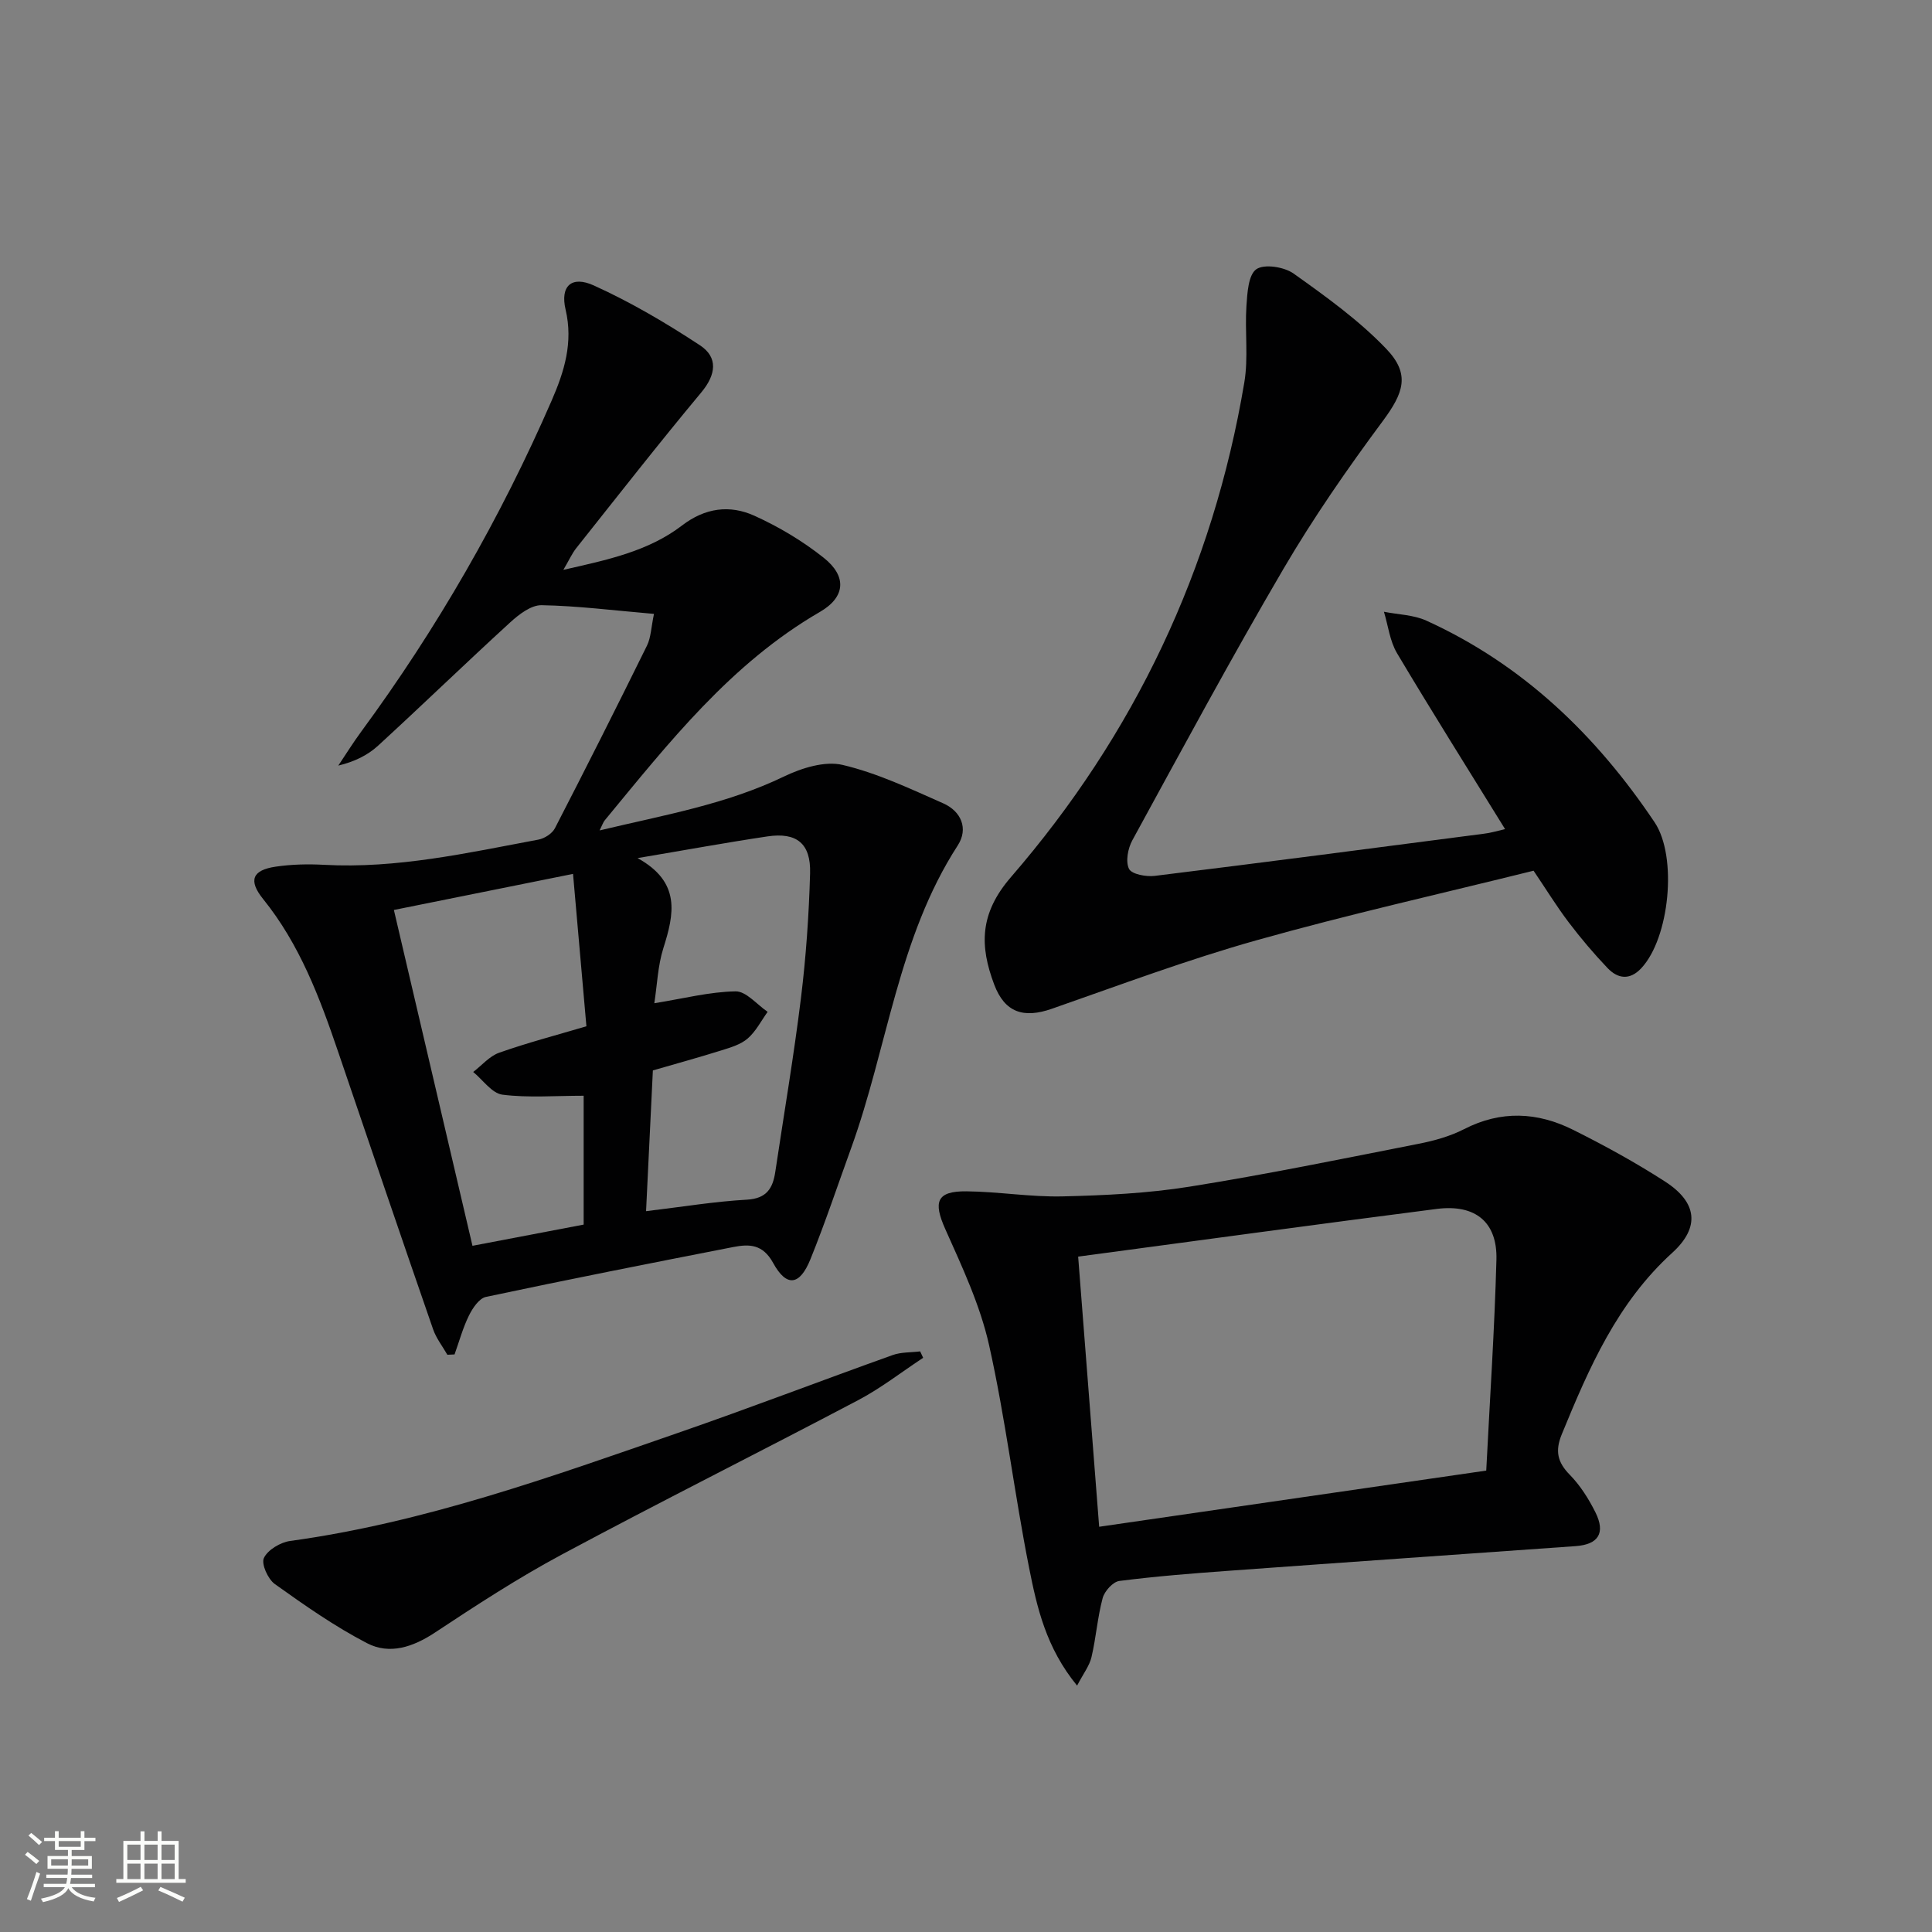
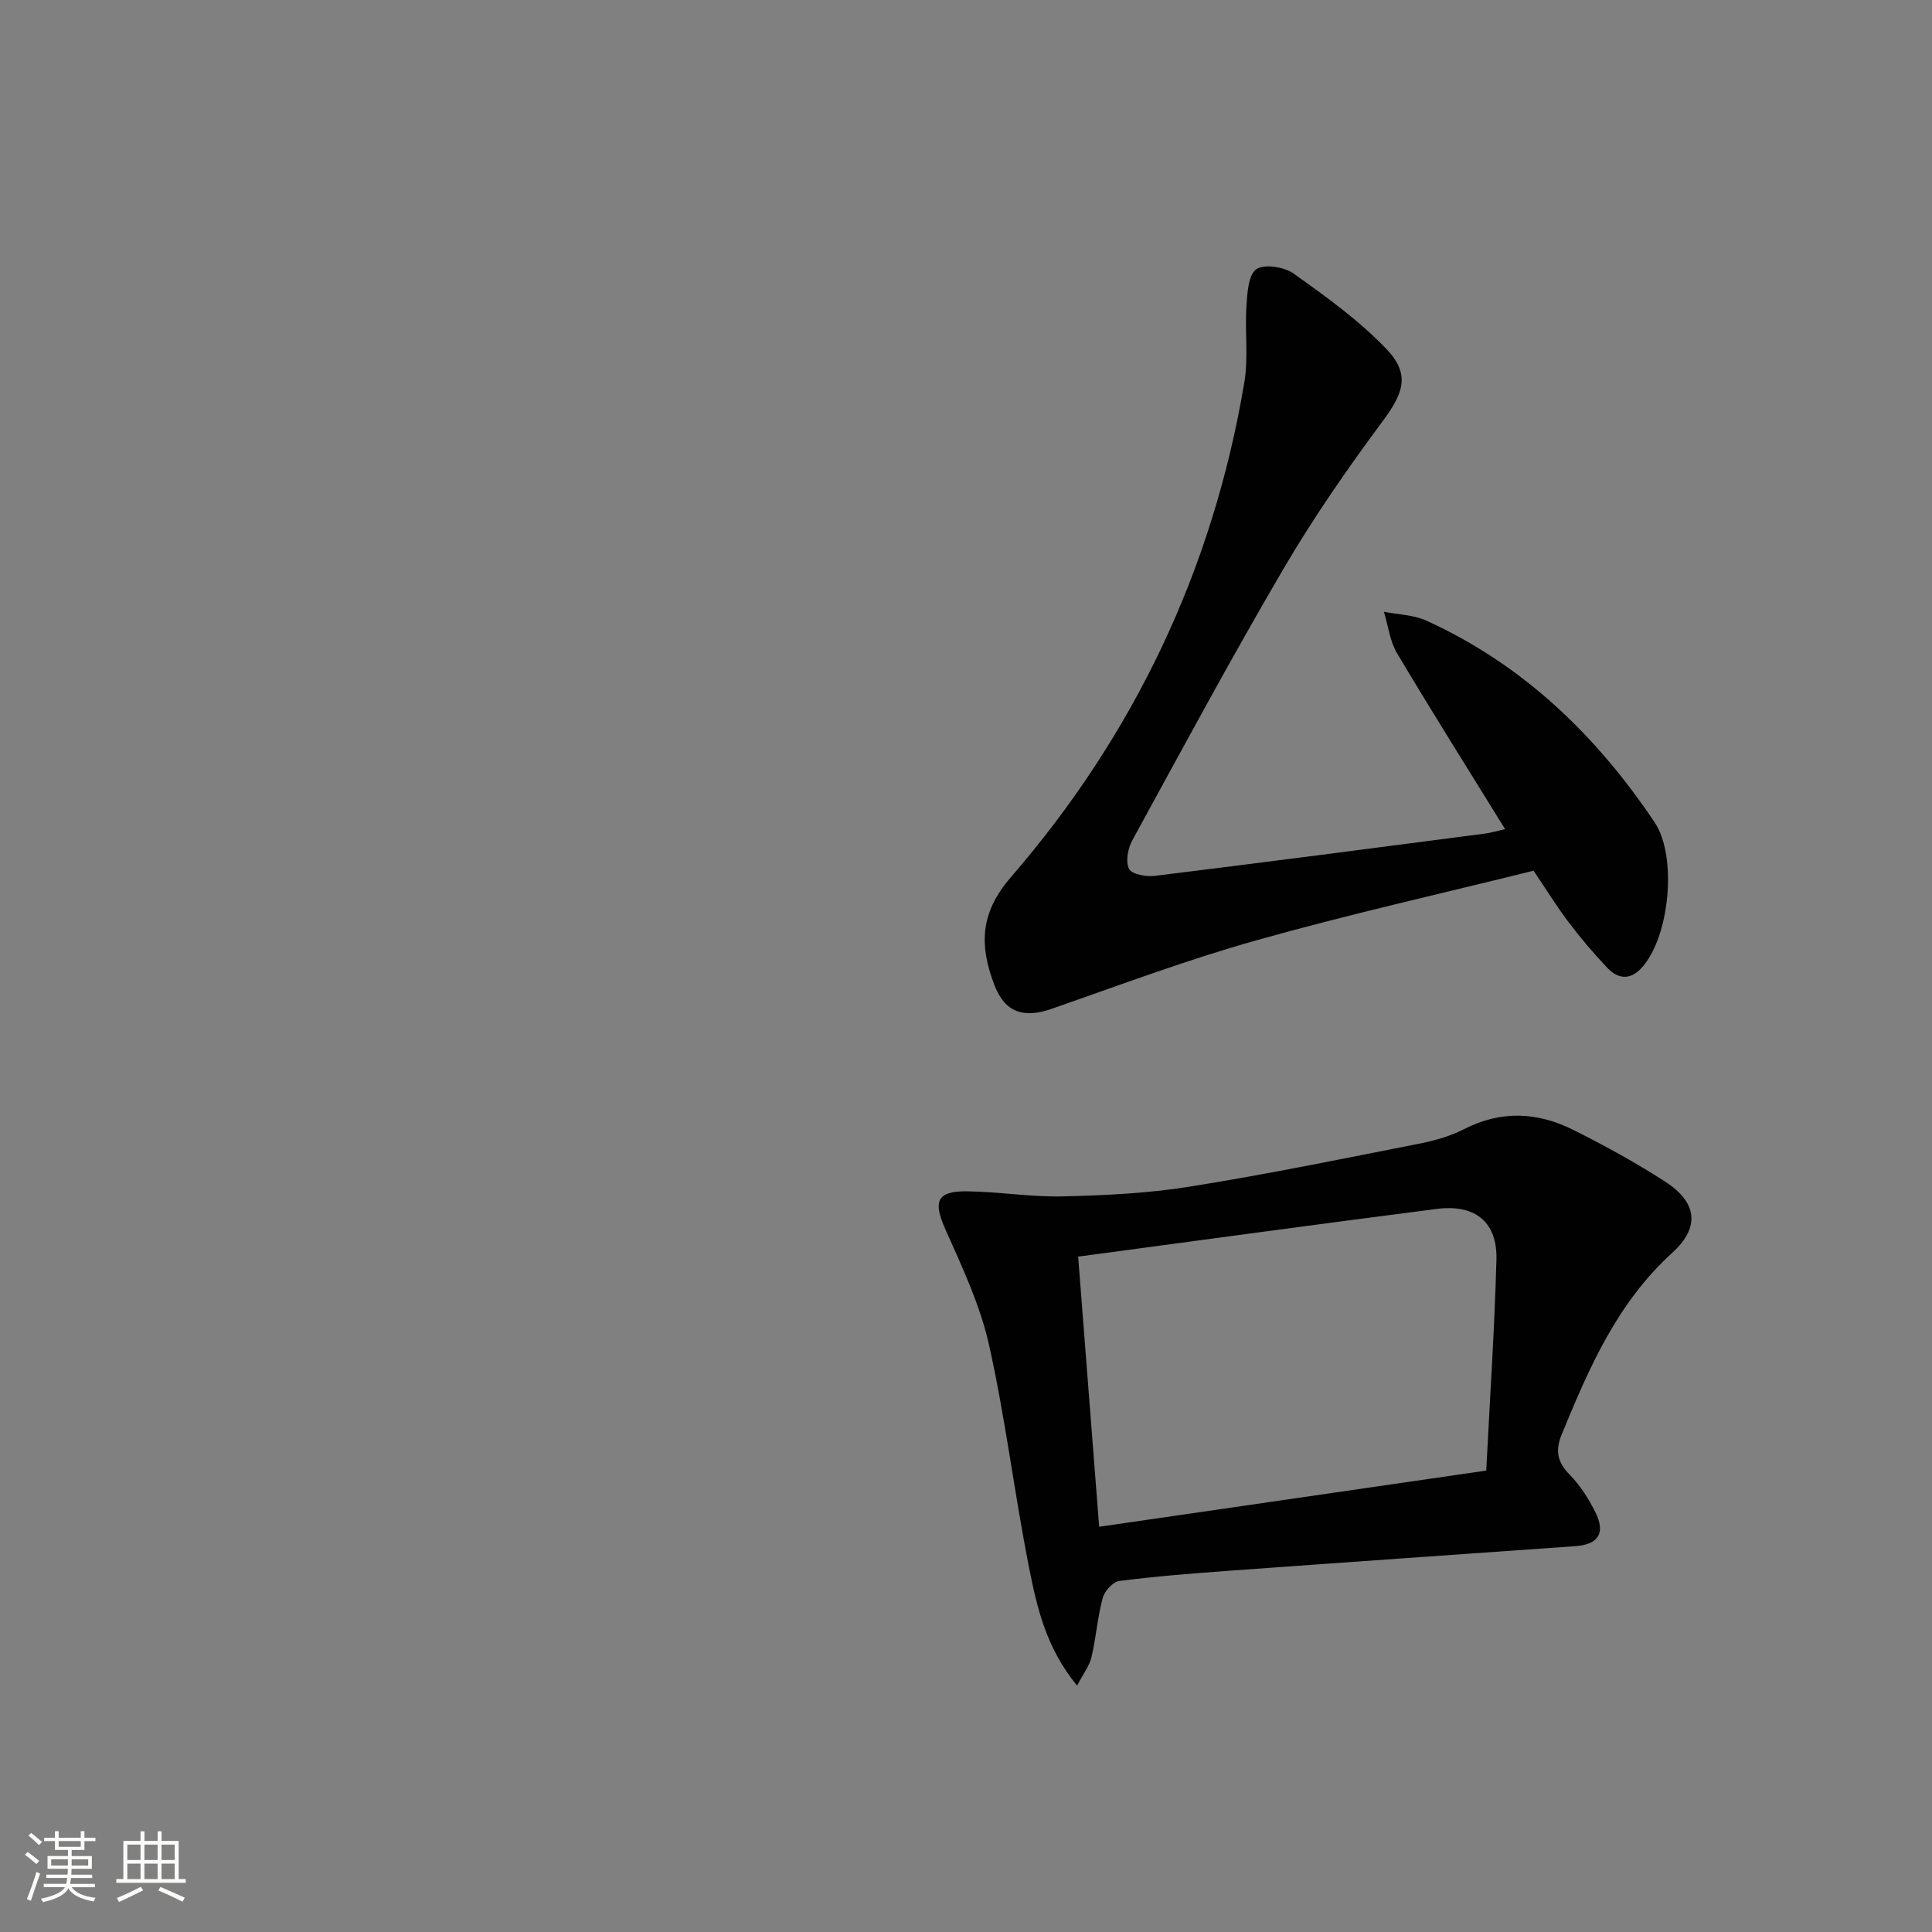
<svg xmlns="http://www.w3.org/2000/svg" enable-background="new 0 0 400 400" viewBox="0 0 400 400">
  <rect x="0" y="0" width="400" height="400" fill="#808080" stroke="none" />
  <path d="m5.17 384 .55-.58c.85.61 1.65 1.24 2.4 1.87l-.59.64c-.83-.73-1.62-1.38-2.36-1.93m1.22 9.53-.82-.34c.71-1.76 1.37-3.64 1.98-5.63.24.13.5.25.76.36-.6 1.67-1.24 3.54-1.92 5.61m-.5-13.5.57-.54c.56.44 1.31 1.06 2.26 1.87l-.64.64c-.68-.66-1.41-1.32-2.19-1.97m3.25.46h2.24v-1.36h.77v1.36h4.57v-1.36h.76v1.36h2.28v.69h-2.28v1.84h-2.64v1.26h4.18v2.64h-4.21c0 .45-.02.86-.05 1.21h4.32v.69h-4.38c-.04.34-.1.75-.19 1.22h5.15v.69h-4.82c.87 1.19 2.51 1.92 4.93 2.19-.17.31-.3.57-.37.76-2.77-.49-4.52-1.41-5.26-2.76-.56 1.26-2.3 2.23-5.24 2.9-.12-.24-.26-.48-.43-.72 2.73-.55 4.38-1.34 4.96-2.38h-4.38v-.69h4.65c.1-.38.17-.79.21-1.22h-4.32v-.69h4.4c.03-.34.05-.75.05-1.21h-4.2v-2.64h4.23v-1.26h-2.69v-1.84h-2.24zm1.46 4.46v1.29h3.45c.01-.4.02-.57.01-.53v-.32-.45h-3.46zm1.55-2.59h4.57v-1.19h-4.57zm6.11 2.59h-3.42v.77c-.01.19-.01.37-.02.53h3.44z" fill="#fbfcfa" />
  <path d="m32.63 379.16h.82v1.98h3.54v7.89h1.46v.78h-14.37v-.78h1.46v-7.89h3.55v-1.98h.82v1.98h2.73v-1.98zm-3.49 11.48.5.73c-1.61.82-3.28 1.63-5 2.41-.13-.27-.28-.55-.44-.82 1.75-.72 3.4-1.49 4.94-2.32m-2.78-5.55h2.73v-3.18h-2.73zm0 3.95h2.73v-3.2h-2.73zm3.54-3.95h2.73v-3.18h-2.73zm0 3.95h2.73v-3.2h-2.73zm7.89 4.68c-1.84-.92-3.51-1.7-5.02-2.32l.45-.73c1.89.8 3.57 1.55 5.04 2.23zm-1.62-11.81h-2.73v3.18h2.73zm-2.73 7.13h2.73v-3.2h-2.73z" fill="#fbfcfa" />
  <g fill="#010102">
-     <path d="m135.4 127.1c-8.42-.72-15.84-1.67-23.27-1.8-2.17-.04-4.7 1.91-6.5 3.56-9.21 8.42-18.17 17.1-27.36 25.53-2.14 1.96-4.85 3.3-8.23 4.12 1.57-2.34 3.05-4.73 4.72-7 15.73-21.39 28.87-44.26 39.46-68.59 2.59-5.95 4.49-11.98 2.88-18.82-1.15-4.88 1.23-7.09 5.84-5 7.64 3.46 14.96 7.77 21.98 12.39 3.78 2.49 3.36 6.05.27 9.76-8.82 10.58-17.3 21.44-25.87 32.22-.9 1.13-1.5 2.51-2.68 4.51 9.14-2.07 17.59-3.84 24.56-9.18 4.8-3.68 9.89-4.32 14.97-2.03 5.08 2.3 10.01 5.24 14.37 8.71 4.84 3.84 4.51 8.14-.77 11.2-18.49 10.71-31.33 27.13-44.58 43.18-.3.37-.45.86-1.05 2.07 13.3-3.18 26.18-5.38 38.17-11.16 3.66-1.76 8.46-3.27 12.15-2.4 7.17 1.69 14.01 4.94 20.82 7.95 3.71 1.64 5.27 5.23 3.01 8.72-12.41 19.17-14.54 41.89-22.09 62.72-2.77 7.65-5.35 15.39-8.4 22.93-2.22 5.5-4.95 5.86-7.73.79-2.14-3.9-4.92-3.94-8.23-3.3-17.1 3.34-34.19 6.71-51.23 10.33-1.41.3-2.77 2.33-3.52 3.86-1.26 2.55-2.01 5.35-2.98 8.05-.5.02-.99.04-1.49.07-1-1.76-2.31-3.41-2.96-5.3-6.63-19.12-13.14-38.29-19.66-57.45-3.81-11.2-7.94-22.21-15.52-31.6-3.13-3.88-2.23-6 2.61-6.71 3.27-.48 6.65-.56 9.95-.38 15.13.83 29.76-2.47 44.45-5.22 1.26-.24 2.83-1.25 3.4-2.35 6.47-12.54 12.82-25.15 19.06-37.81.83-1.7.86-3.78 1.45-6.57zm-14.56 99.76c-5.94 0-11.46.46-16.82-.22-2.18-.28-4.04-3.06-6.05-4.7 1.78-1.36 3.37-3.28 5.39-3.99 5.83-2.06 11.84-3.63 18.05-5.47-.92-10.5-1.79-20.35-2.77-31.55-12.94 2.61-24.96 5.03-37.09 7.47 5.61 23.99 10.91 46.64 16.27 69.53 7.83-1.49 15.39-2.94 23.02-4.39 0-8.86 0-17.31 0-26.68zm12.92 23.9c7.67-.92 14.24-2.01 20.86-2.38 4.12-.23 5.39-2.36 5.9-5.79 1.79-11.98 3.83-23.93 5.31-35.96 1.05-8.56 1.65-17.21 1.89-25.84.17-6.17-2.79-8.52-8.83-7.62-8.47 1.26-16.89 2.81-26.89 4.49 9.04 4.99 7.57 11.6 5.34 18.65-1.15 3.63-1.28 7.59-1.87 11.4 6.09-.98 11.44-2.37 16.82-2.46 2.19-.04 4.43 2.74 6.64 4.24-1.34 1.87-2.43 4.04-4.12 5.51-1.43 1.25-3.51 1.86-5.39 2.45-4.68 1.47-9.42 2.77-14.25 4.17-.48 9.77-.93 19.19-1.41 29.14z" />
    <path d="m311.61 171.66c-7.63-12.35-15.15-24.29-22.37-36.42-1.49-2.51-1.84-5.7-2.71-8.58 2.94.58 6.12.63 8.77 1.83 19.99 9.09 35.17 23.72 47.27 41.76 4.78 7.13 3.09 24.01-2.79 30.24-2.38 2.52-4.85 2.14-6.95-.06-2.86-3-5.55-6.18-8.06-9.49-2.5-3.3-4.67-6.84-7.26-10.67-19.08 4.74-38.34 9.05-57.31 14.39-14.33 4.03-28.33 9.27-42.41 14.19-5.86 2.05-9.76.8-11.95-5.01-3.01-7.98-3.08-14.68 3.47-22.25 25.54-29.51 41.82-63.76 48.31-102.39.87-5.16.09-10.57.44-15.85.18-2.67.39-6.45 2.05-7.61 1.64-1.14 5.77-.49 7.72.9 6.7 4.77 13.51 9.66 19.17 15.57 5.06 5.28 3.59 9.16-.73 14.99-7.31 9.85-14.34 19.99-20.54 30.57-10.84 18.5-21.01 37.39-31.29 56.2-.92 1.68-1.44 4.4-.69 5.92.56 1.12 3.56 1.67 5.34 1.45 22.73-2.8 45.45-5.77 68.16-8.73 1.34-.15 2.62-.55 4.36-.95z" />
    <path d="m223 348.99c-6.44-7.85-8.31-16.21-9.94-24.42-3.04-15.3-4.88-30.86-8.28-46.07-1.85-8.28-5.58-16.21-9.07-24.03-2.53-5.66-1.8-7.89 4.41-7.82 6.63.07 13.25 1.2 19.86 1.05 8.78-.21 17.63-.63 26.28-2.01 15.88-2.53 31.65-5.77 47.44-8.88 3.23-.63 6.53-1.55 9.44-3.04 7.63-3.92 15.17-3.54 22.54.14 6.52 3.25 12.95 6.78 19.07 10.73 6.62 4.27 7.3 9.44 1.47 14.74-11.39 10.35-17.23 23.82-22.87 37.57-1.4 3.42-.93 5.75 1.64 8.37 2.17 2.21 3.92 4.98 5.32 7.78 2.14 4.3.63 6.67-4.1 7.01-23.87 1.7-47.75 3.35-71.63 5.09-7.62.55-15.25 1.15-22.83 2.12-1.33.17-3.08 2.12-3.46 3.56-1.07 3.99-1.36 8.18-2.31 12.21-.41 1.78-1.66 3.37-2.98 5.9zm.22-88.82c1.49 19.08 2.91 37.36 4.35 55.93 26.87-3.9 53.39-7.75 80.14-11.63.75-14.81 1.72-29.22 2.11-43.66.21-7.77-4.34-11.53-12.32-10.52-24.65 3.16-49.29 6.54-74.28 9.88z" />
-     <path d="m191.13 281.12c-4.47 2.94-8.73 6.28-13.44 8.76-20.41 10.76-41.06 21.08-61.39 31.98-9.05 4.85-17.7 10.49-26.27 16.16-4.53 2.99-9.36 4.61-14.03 2.19-6.7-3.47-12.95-7.86-19.1-12.25-1.43-1.02-2.85-4.19-2.26-5.4.81-1.69 3.41-3.24 5.43-3.52 27.81-3.82 54.03-13.28 80.34-22.39 14.88-5.15 29.59-10.8 44.41-16.1 1.76-.63 3.78-.52 5.69-.76.2.44.41.89.62 1.33z" />
  </g>
</svg>